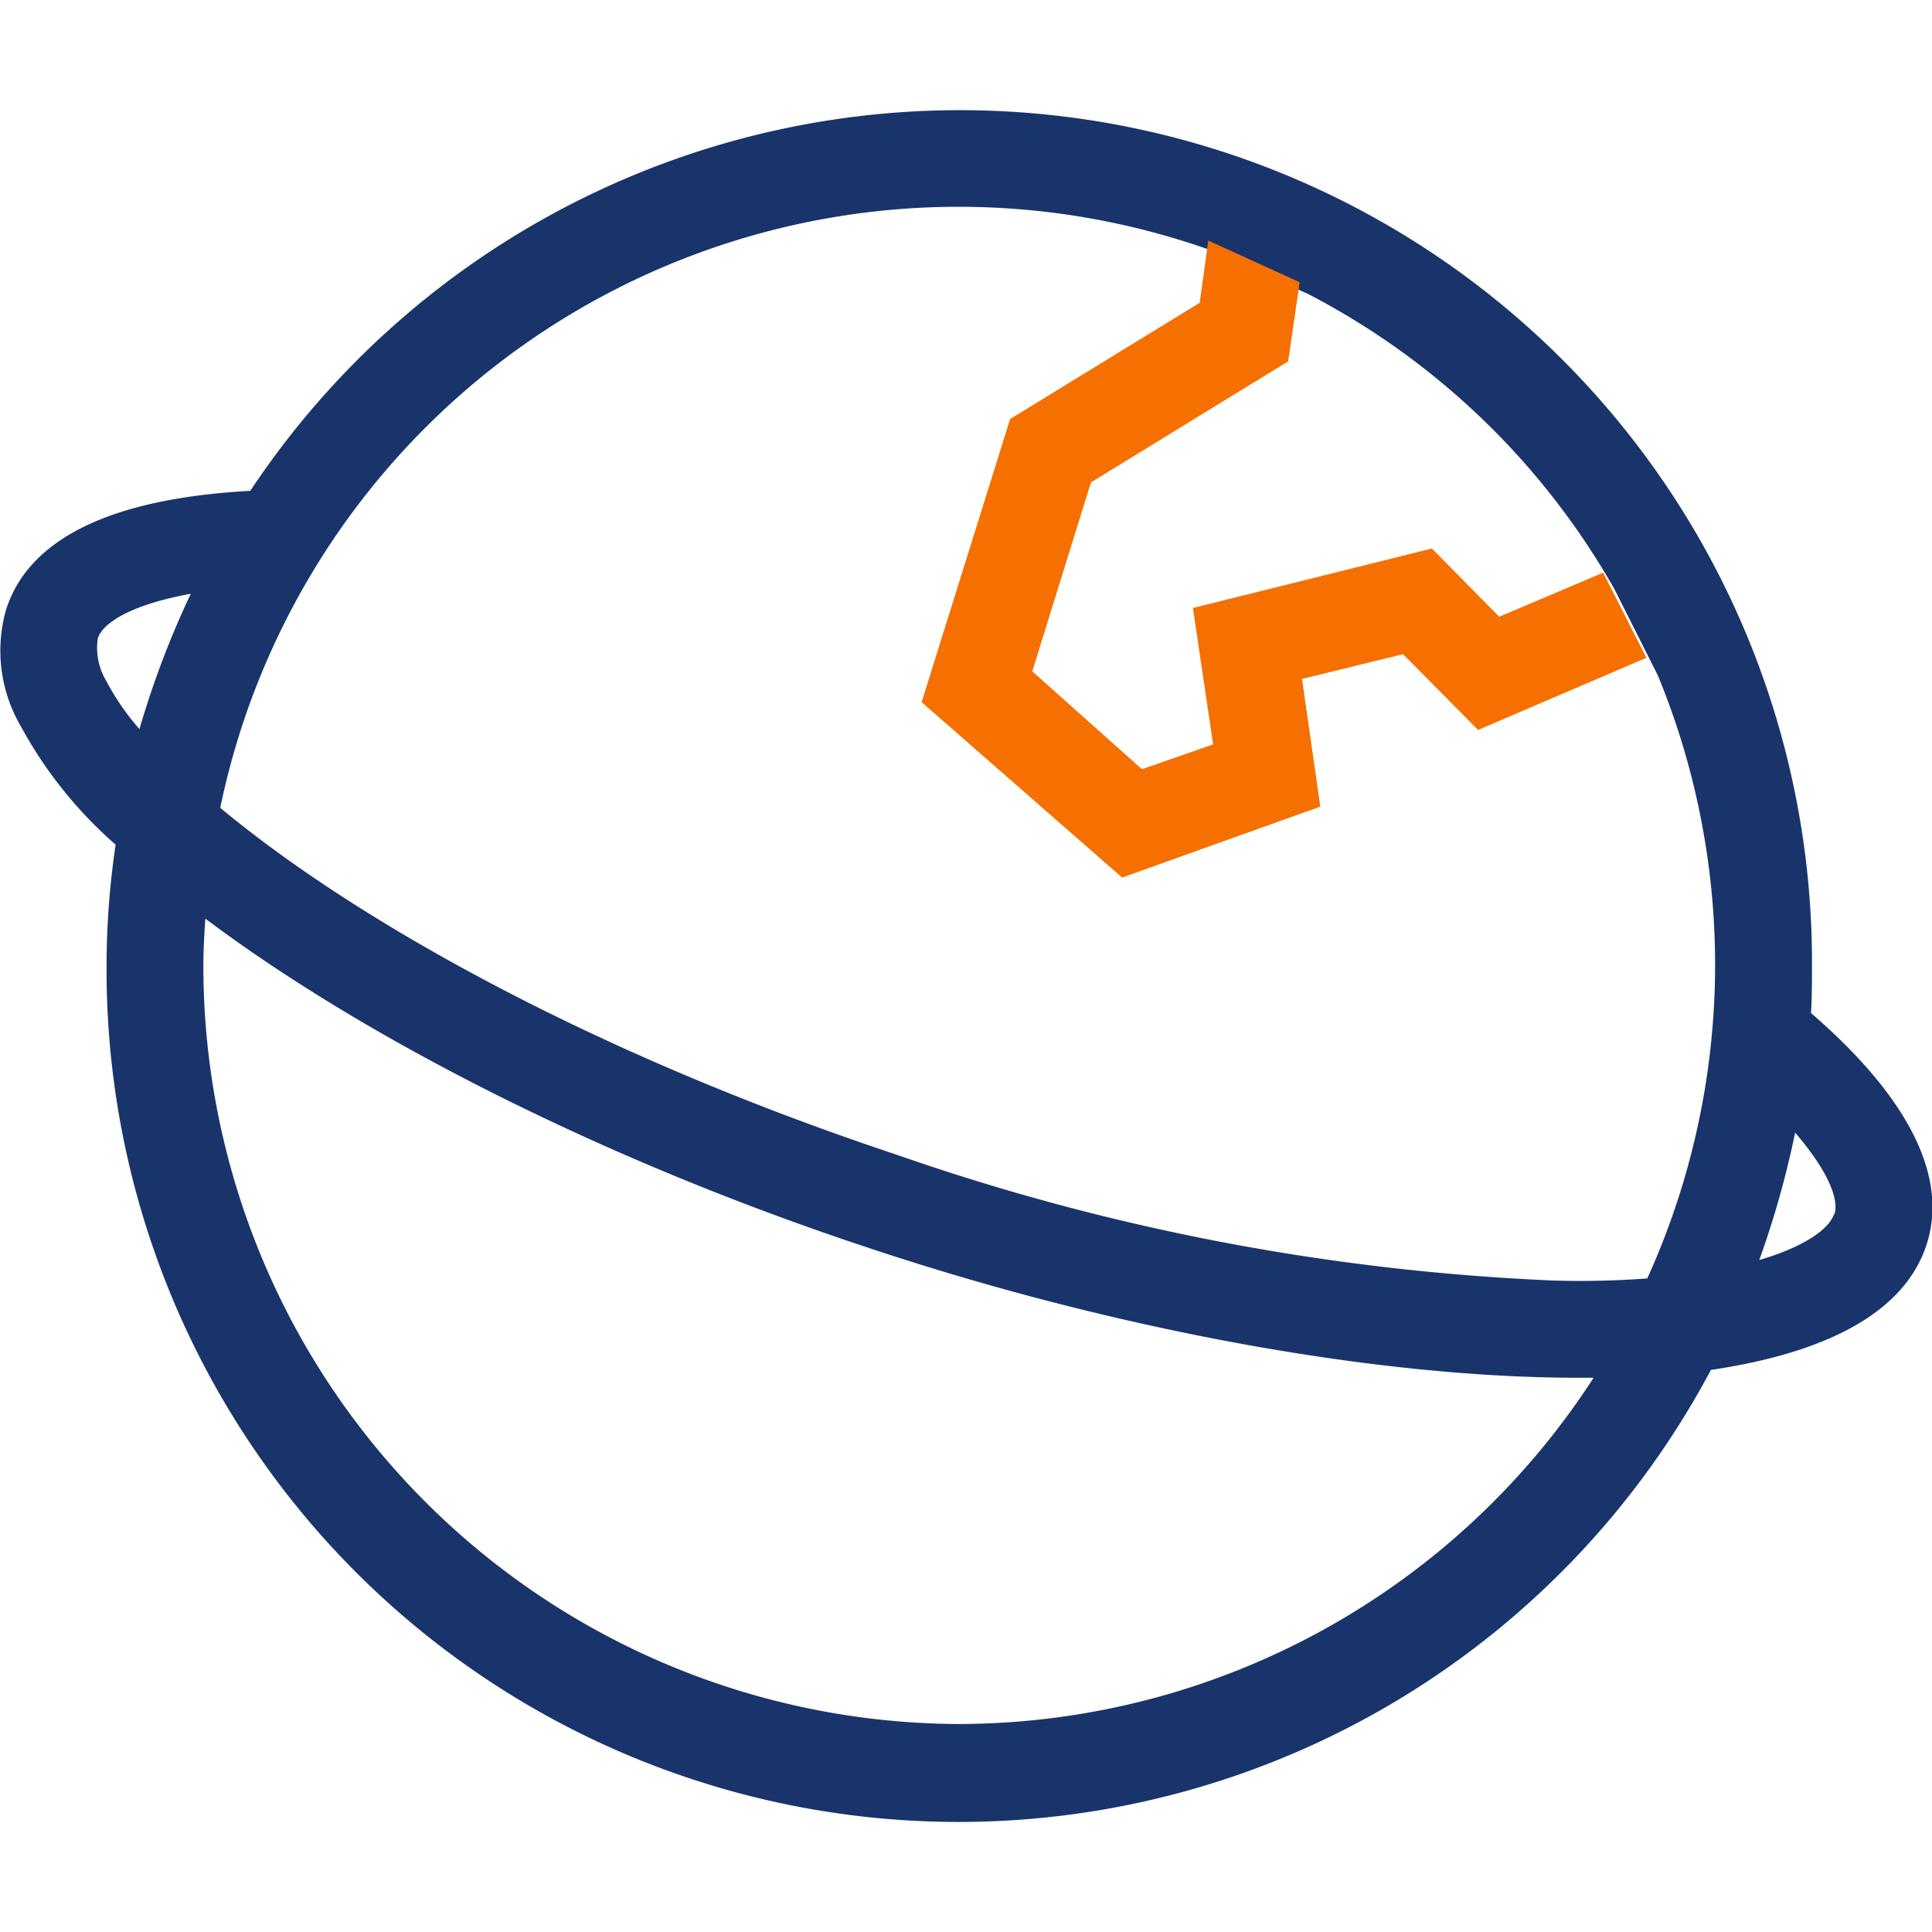
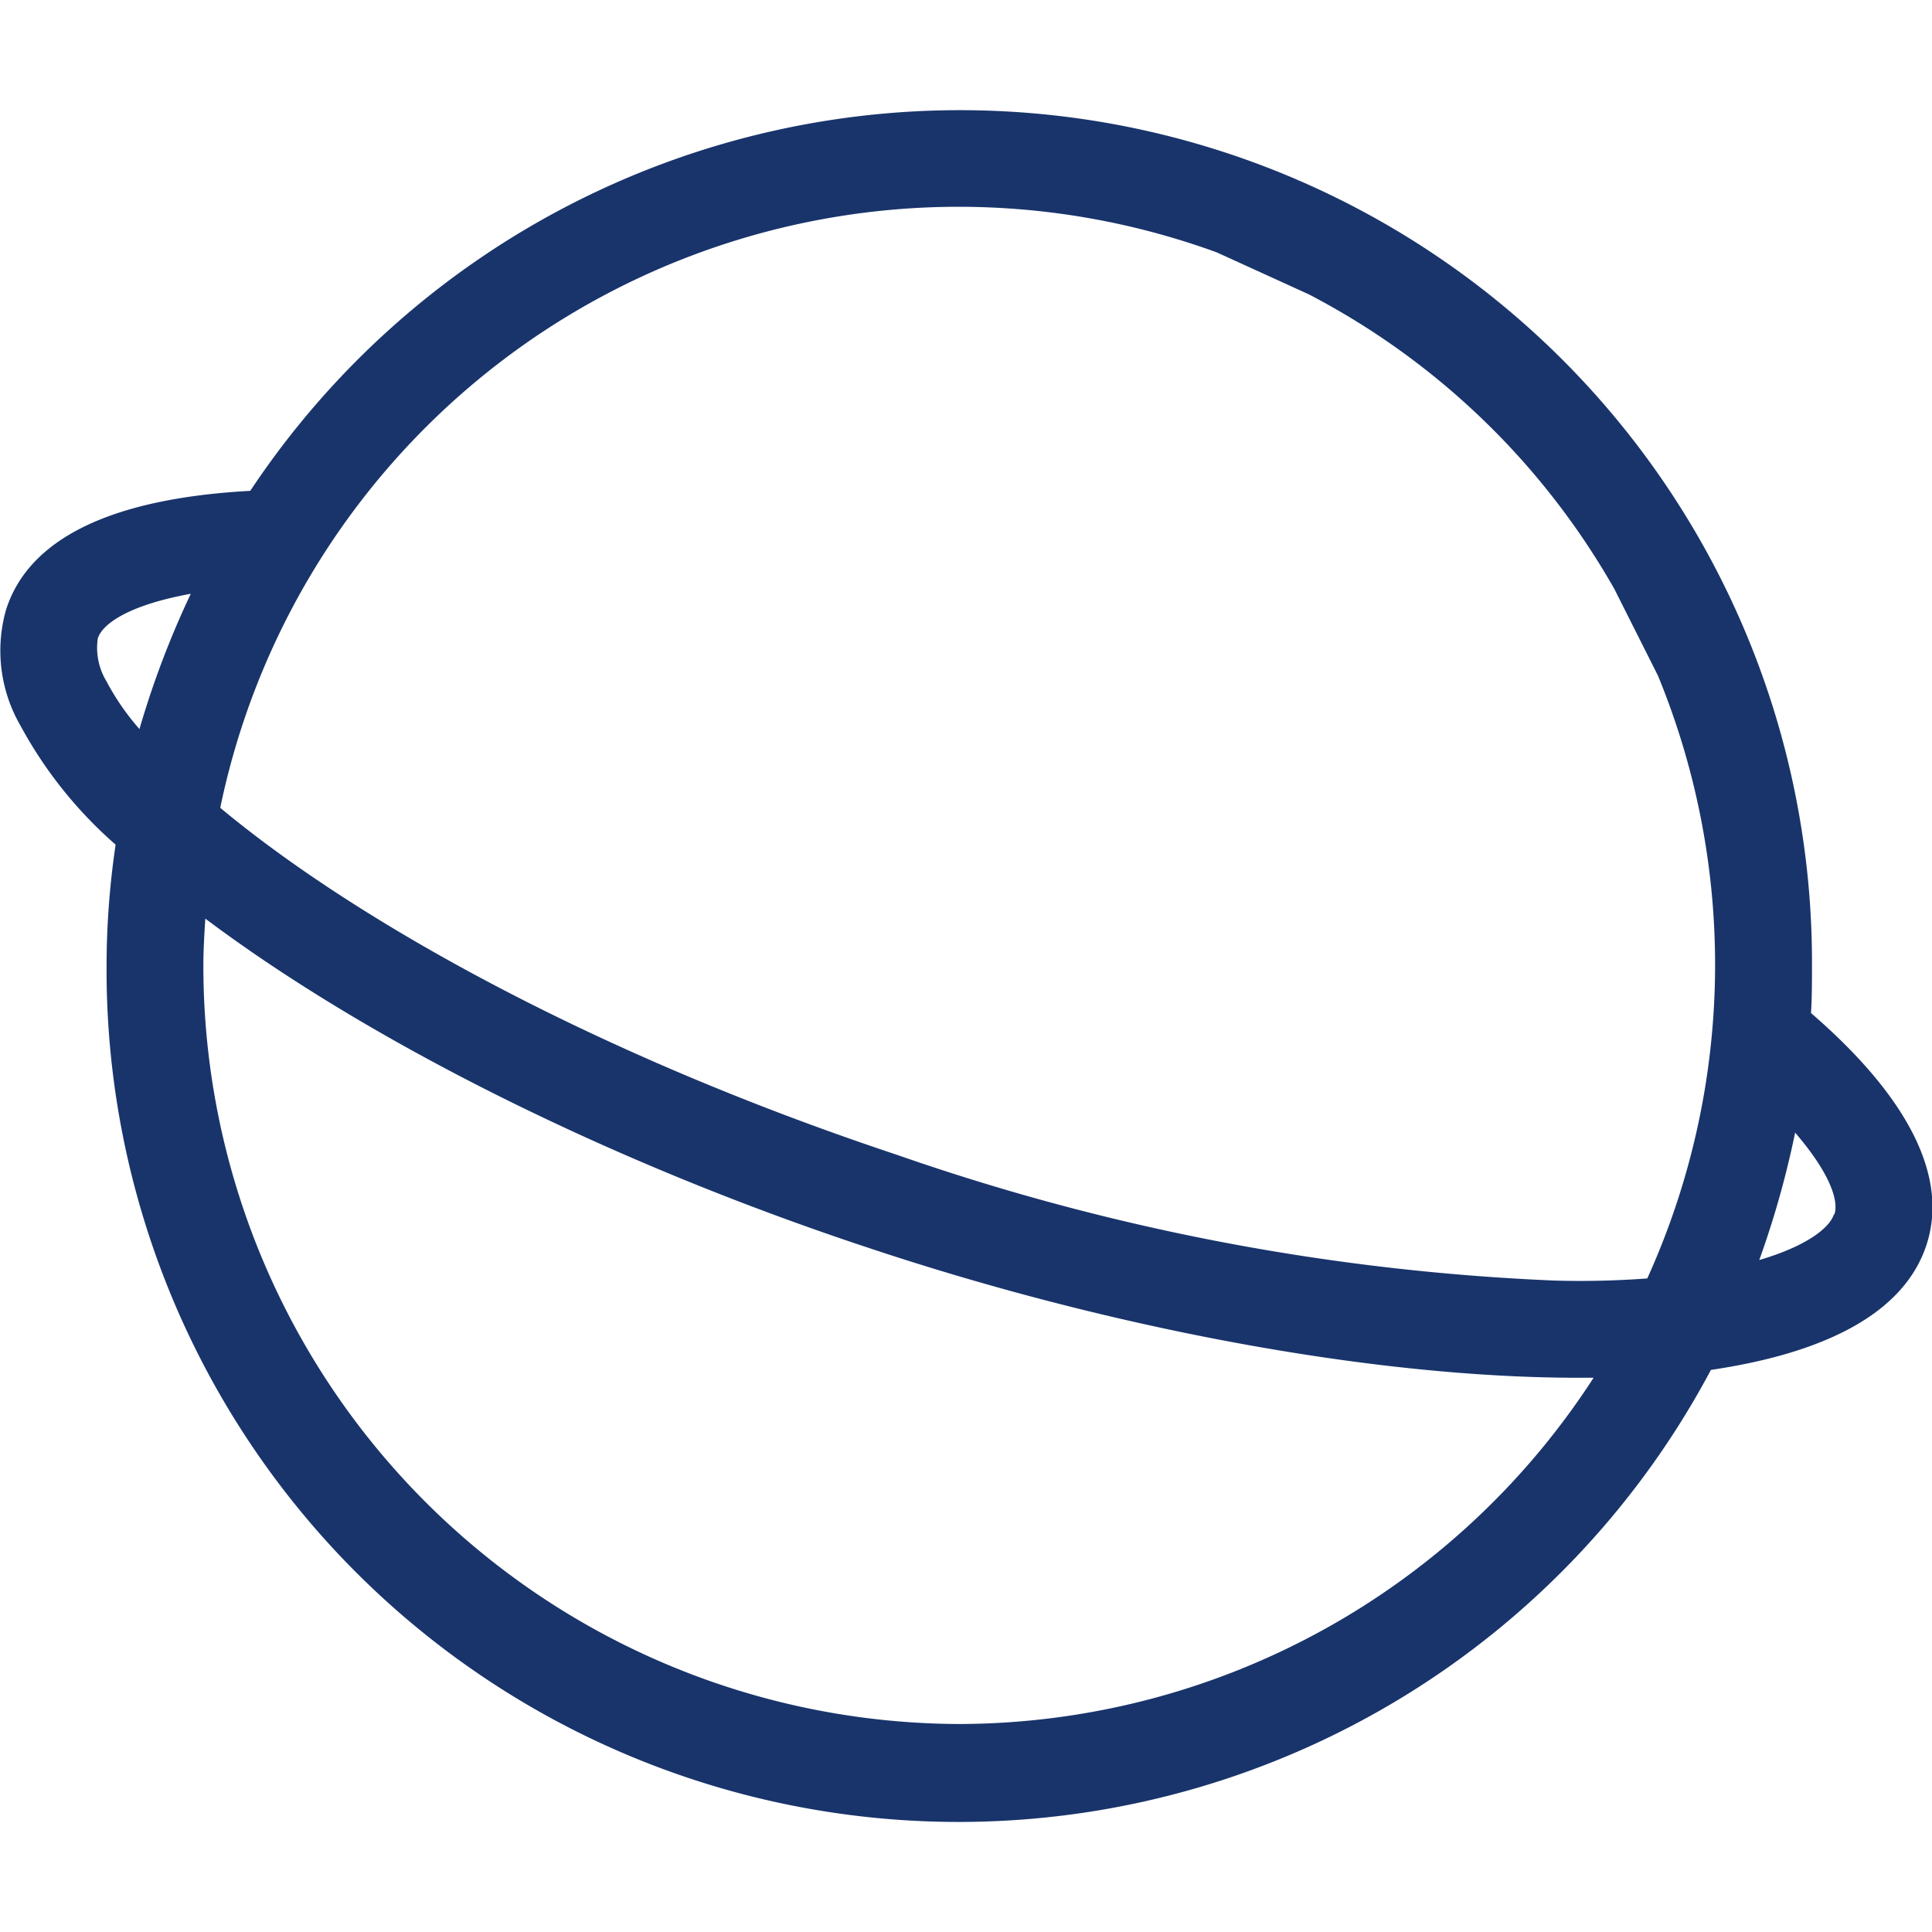
<svg xmlns="http://www.w3.org/2000/svg" id="icon_quanqiu" width="64" height="64" viewBox="0 0 64 64">
  <defs>
    <style> .cls-1 { fill: #00599d; opacity: 0; } .cls-2 { fill: #19346b; } .cls-2, .cls-3 { fill-rule: evenodd; } .cls-3 { fill: #f57000; } </style>
  </defs>
  <g id="icon_1">
    <rect id="图标位置" class="cls-1" width="64" height="64" />
    <path id="形状_8" data-name="形状 8" class="cls-2" d="M456.992,2995.56c0.032-.52.032-1.03,0.032-1.55a28.223,28.223,0,0,0-51.734-15.75c-4.589.25-7.329,1.57-8.087,3.93a4.957,4.957,0,0,0,.482,3.86,14.161,14.161,0,0,0,3.145,3.93,27.644,27.644,0,0,0-.3,4.03,28.225,28.225,0,0,0,53.146,13.37c3.722-.55,6.354-1.84,7.124-4.09s-0.533-4.9-3.806-7.73h0Zm-55.373-9.41a8.138,8.138,0,0,1-1.091-1.58,2.144,2.144,0,0,1-.289-1.42c0.16-.51,1.091-1.12,3.081-1.48a30.131,30.131,0,0,0-1.7,4.48h0Zm27.151,32.96a25.116,25.116,0,0,1-25.033-25.13c0-.52.032-1.03,0.064-1.55,5.327,4,13.254,8.02,21.92,10.89,8.023,2.68,16.752,4.32,23.556,4.32h0.513a25.092,25.092,0,0,1-21.02,11.47h0Zm11.585-47.36a24.818,24.818,0,0,1,10.122,9.76l1.444,2.87a25.163,25.163,0,0,1-.353,19.97h0a29.8,29.8,0,0,1-3.08.07,75.677,75.677,0,0,1-21.76-4.16c-10.077-3.35-17.939-7.76-22.432-11.5a24.977,24.977,0,0,1,33.01-18.4Zm17.407,30.48h-0.013c-0.128.41-.834,1.03-2.471,1.51a30.7,30.7,0,0,0,1.188-4.22c1.136,1.32,1.457,2.25,1.3,2.71h0Zm0,0" transform="translate(-397 -2962)" />
-     <path id="形状_9" data-name="形状 9" class="cls-3" d="M437.027,2969.97l-0.286,2.06-6.279,3.85-2.932,9.38,6.641,5.81,6.566-2.35-0.606-4.23,3.347-.82,2.485,2.51,5.577-2.39-1.434-2.82-3.442,1.46-2.23-2.26-7.917,1.97,0.669,4.52-2.358.82-3.633-3.24,1.944-6.26,6.533-4.01,0.381-2.62Z" transform="translate(-397 -2962)" />
  </g>
</svg>